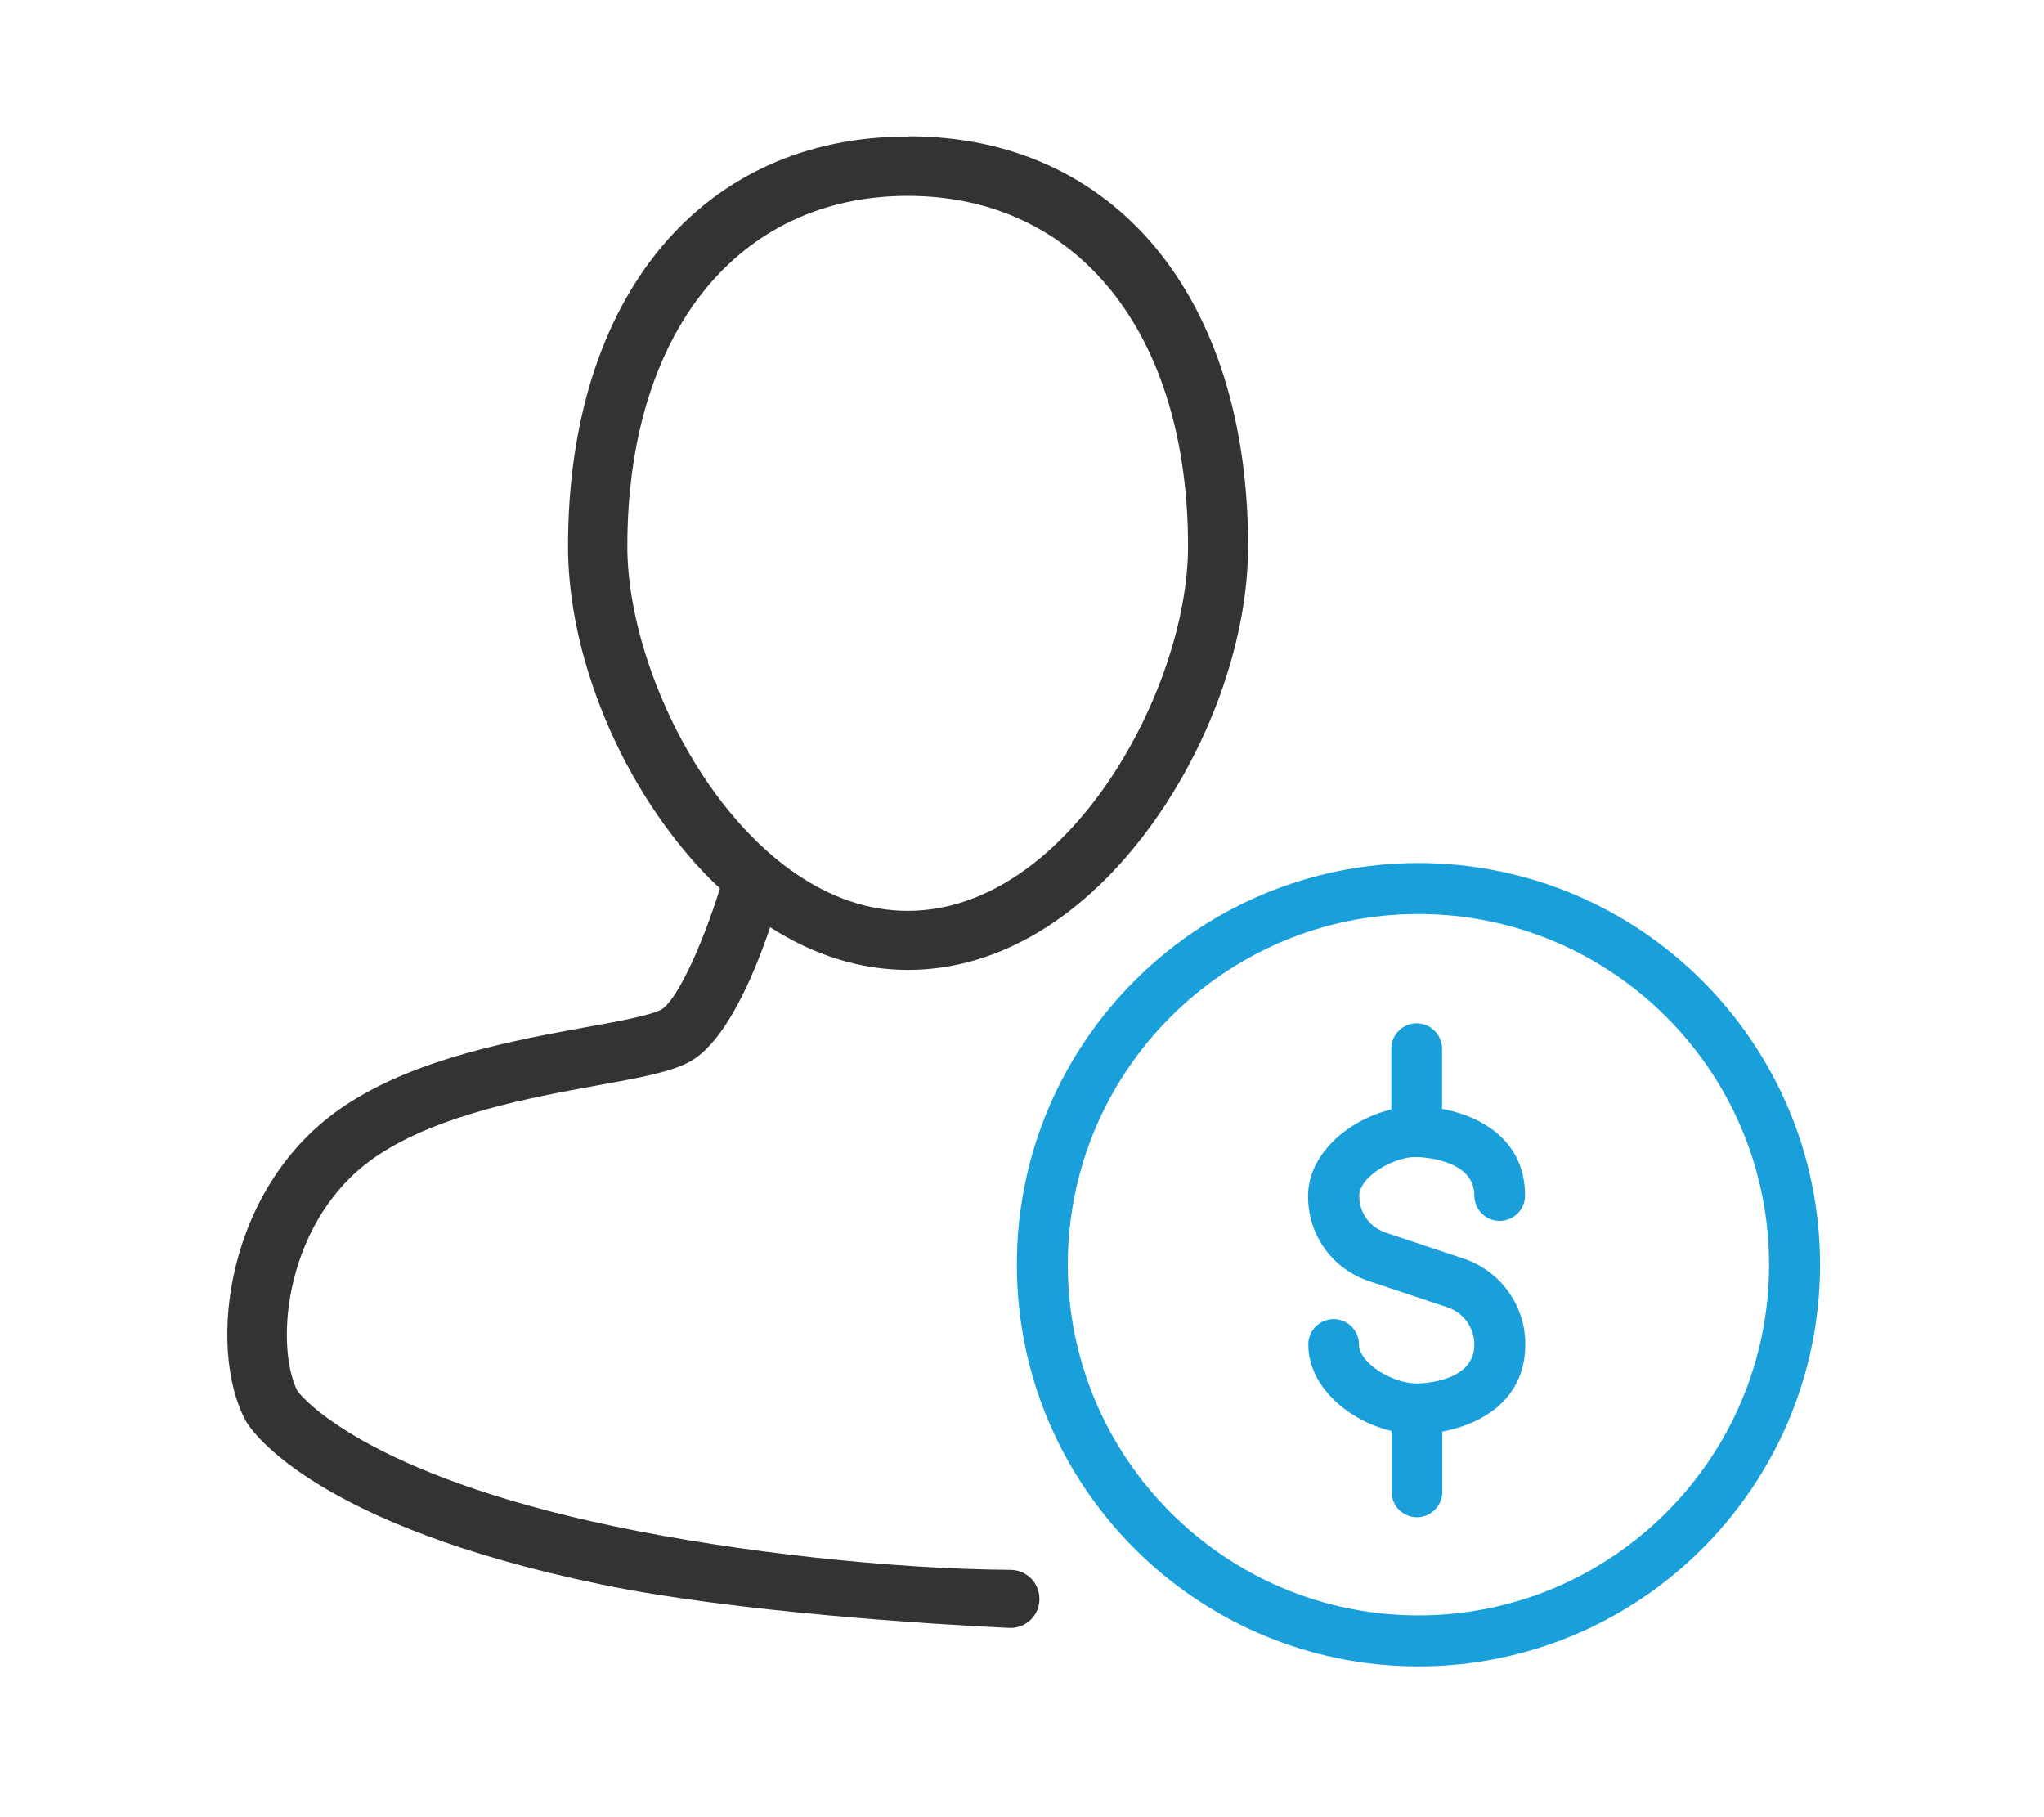
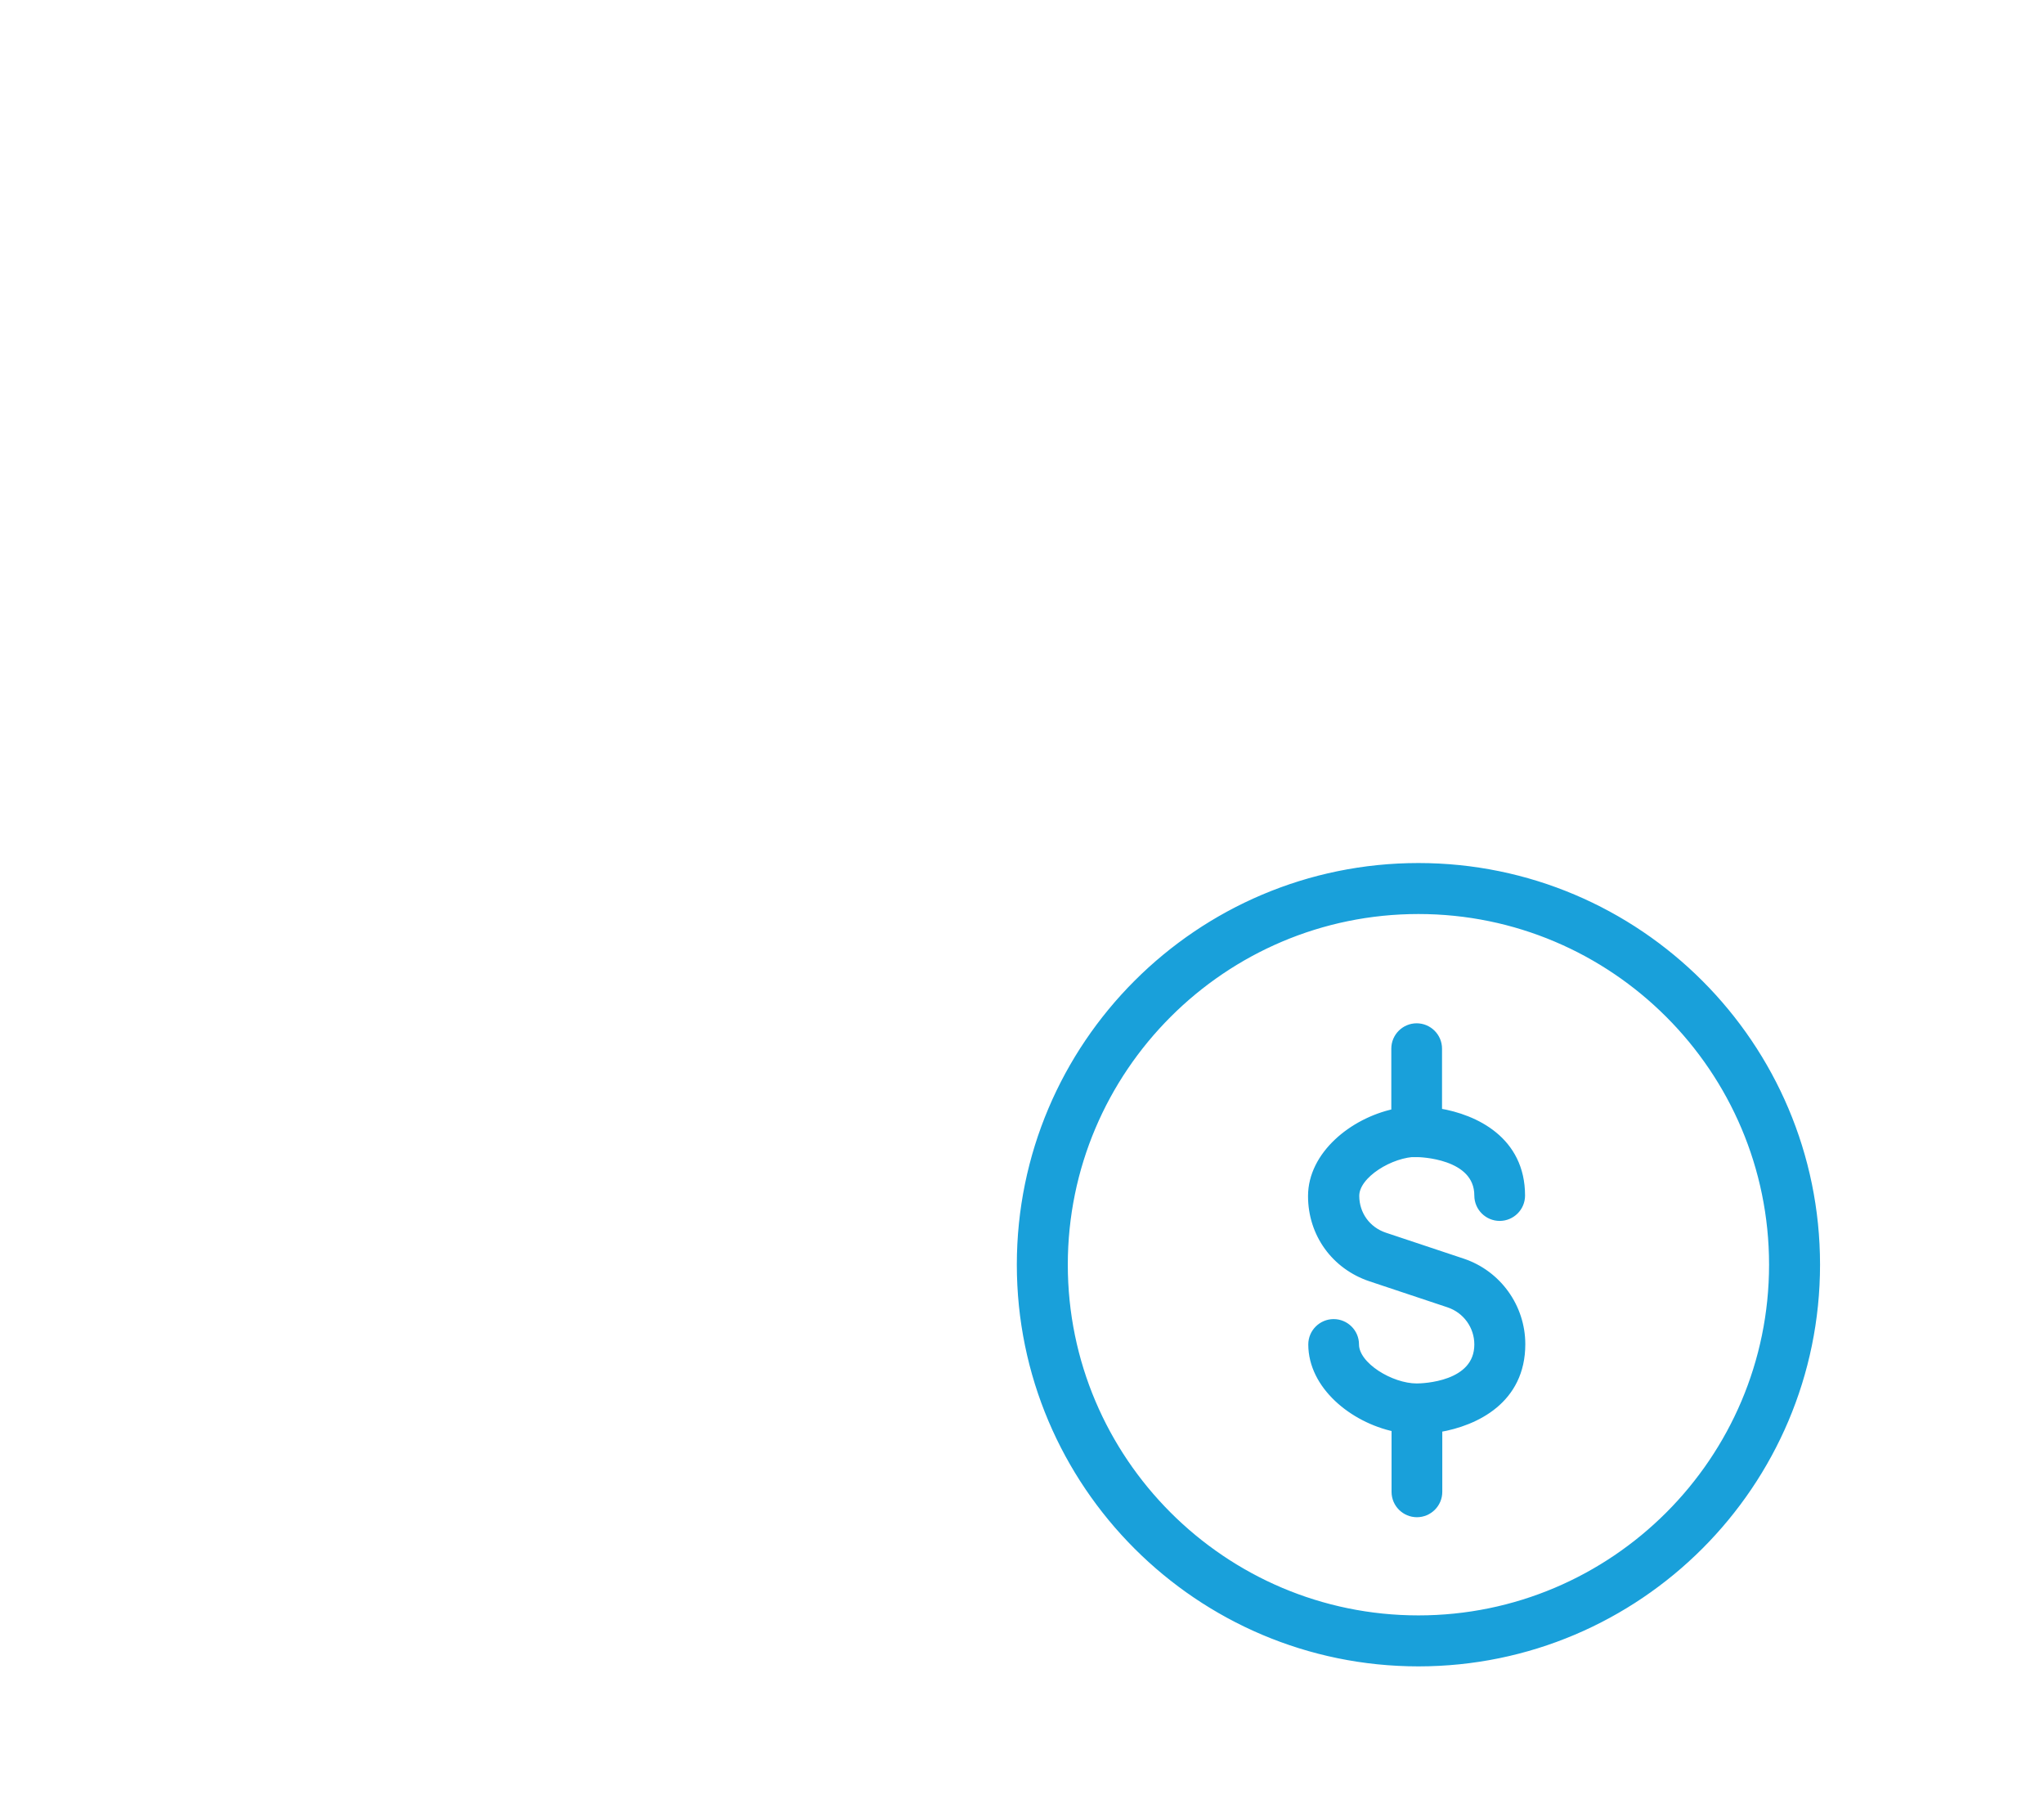
<svg xmlns="http://www.w3.org/2000/svg" id="Layer_1" viewBox="0 0 81 72">
  <defs>
    <style>.cls-1{fill:#19a0da;stroke:#19a0da;stroke-miterlimit:10;stroke-width:.25px;}.cls-2{fill:#333;stroke-width:0px;}</style>
  </defs>
-   <path class="cls-2" d="M35.97,5.41c-8.18,0-13.46,6.38-13.46,16.24,0,3.56,1.4,7.65,3.76,10.95.71.99,1.46,1.86,2.26,2.6-.75,2.41-1.76,4.51-2.34,4.81-.46.23-1.69.46-2.98.69-2.83.52-6.71,1.22-9.55,3.11-4.7,3.12-5.48,9.57-3.93,12.47l.04.07c.25.41,2.8,4.1,14.06,6.43,5.26,1.09,13.14,1.58,16.16,1.72.67.03,1.22-.51,1.2-1.17h0c-.01-.62-.51-1.12-1.13-1.13-4.65-.03-10.8-.69-15.74-1.73-9.83-2.06-12.34-5.1-12.53-5.35-.95-1.89-.47-6.93,3.19-9.35,2.44-1.62,6.04-2.28,8.67-2.76,1.66-.3,2.86-.52,3.62-.91,1.42-.72,2.56-3.32,3.25-5.36,1.73,1.11,3.58,1.69,5.47,1.69,3.57,0,7.02-2.08,9.71-5.84,2.35-3.29,3.76-7.39,3.76-10.95,0-9.87-5.28-16.24-13.46-16.24ZM35.97,36.09c-6.34,0-11.11-8.76-11.11-14.44,0-8.44,4.36-13.89,11.11-13.89s11.11,5.45,11.11,13.89c0,5.68-4.77,14.44-11.11,14.44Z" />
  <path class="cls-1" d="M56.13,45.72c.1,0,2.42.04,2.42,1.65,0,.49.4.88.88.88s.88-.39.88-.88c0-2.21-1.84-3.09-3.29-3.33v-2.49c0-.49-.4-.88-.88-.88s-.88.39-.88.88v2.51c-1.67.36-3.3,1.69-3.3,3.33,0,1.5.92,2.78,2.35,3.26l3.09,1.03c.69.23,1.15.87,1.15,1.59,0,1.61-2.17,1.67-2.41,1.67-1.01,0-2.41-.84-2.41-1.67,0-.49-.4-.88-.88-.88s-.88.39-.88.88c0,1.64,1.62,2.97,3.3,3.33v2.51c0,.49.4.88.88.88s.88-.39.88-.88v-2.49c1.46-.25,3.29-1.13,3.29-3.36,0-1.48-.95-2.8-2.35-3.27l-3.09-1.03c-.69-.23-1.14-.85-1.14-1.58,0-.83,1.4-1.67,2.41-1.67Z" />
  <path class="cls-1" d="M56.21,34.32c-8.71,0-15.79,7.08-15.79,15.79s7.08,15.79,15.79,15.79,15.79-7.08,15.79-15.79-7.08-15.79-15.79-15.79ZM56.21,64.13c-7.73,0-14.02-6.29-14.02-14.02s6.29-14.02,14.02-14.02,14.02,6.29,14.02,14.02-6.29,14.02-14.02,14.02Z" />
</svg>